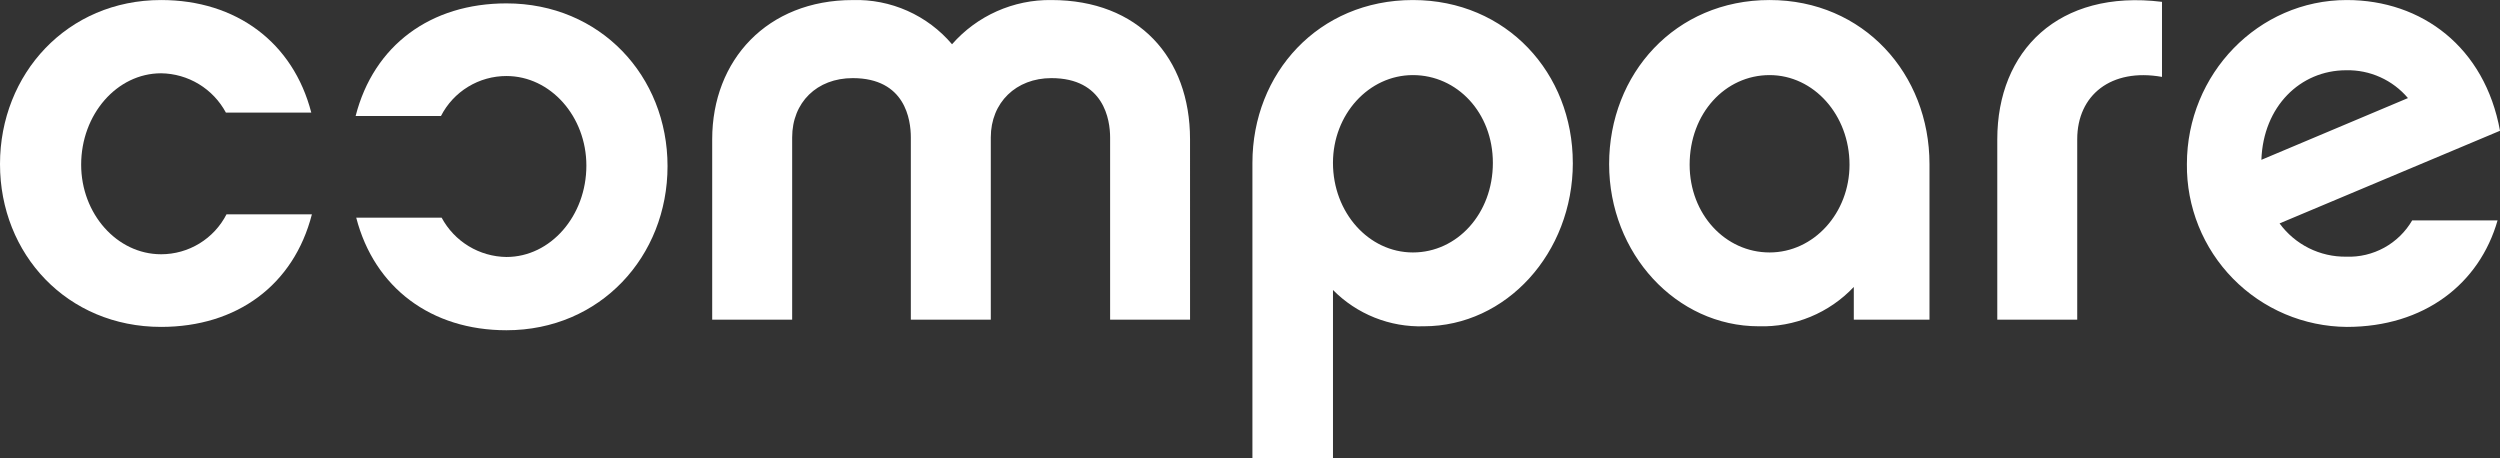
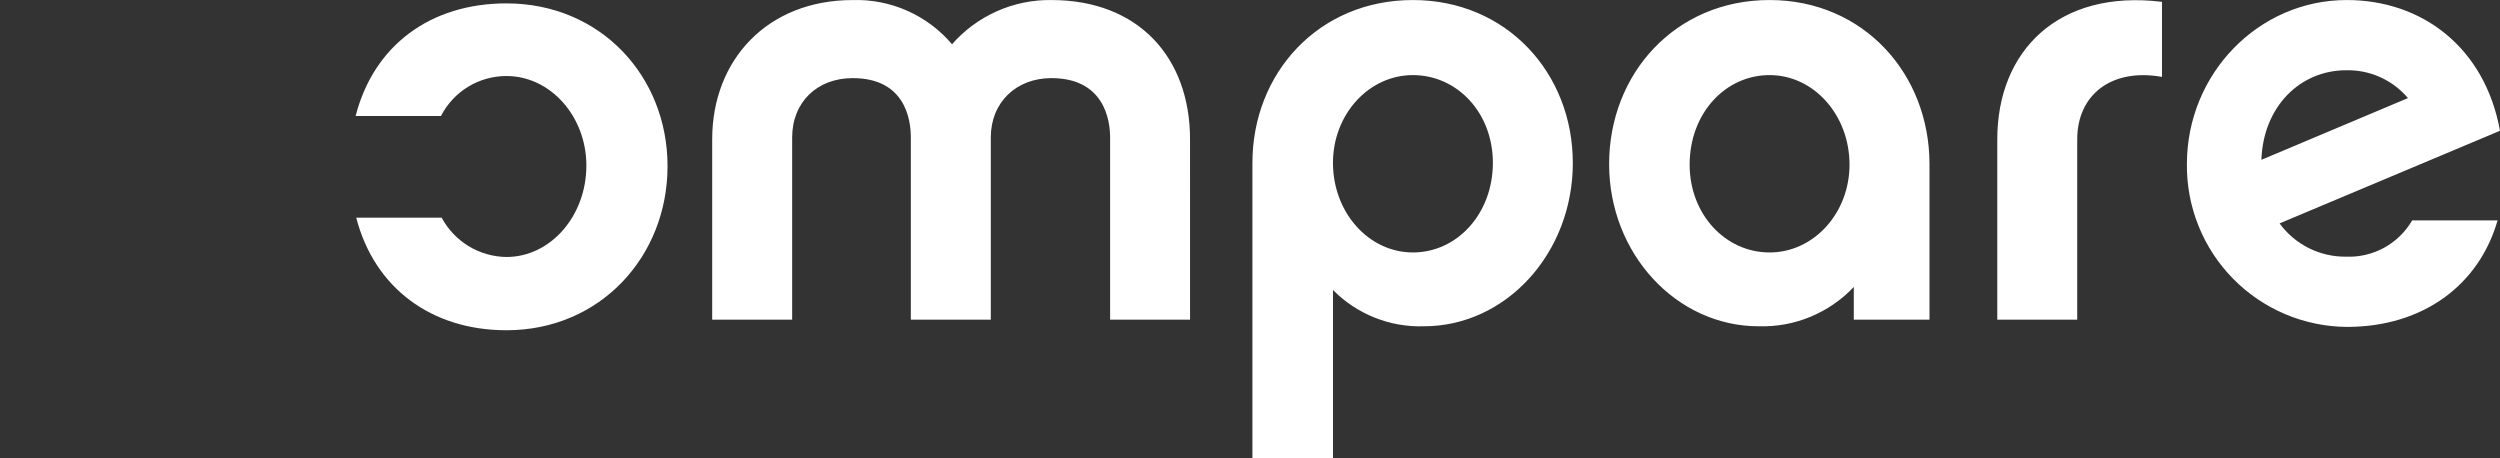
<svg xmlns="http://www.w3.org/2000/svg" width="491" height="90" viewBox="0 0 491 90" fill="none">
  <rect x="0" y="0" width="491" height="90" fill="#333333" stroke="none" />
  <path d="M444.136 31.39C444.497 20.928 451.751 13.798 460.791 13.798C463.092 13.746 465.378 14.211 467.477 15.157C469.577 16.102 471.436 17.506 472.923 19.264L444.136 31.39ZM473.755 43.282C472.444 45.534 470.546 47.388 468.262 48.644C465.979 49.9 463.395 50.511 460.791 50.412C458.246 50.444 455.732 49.868 453.455 48.732C451.18 47.595 449.208 45.93 447.708 43.877L491 25.684C488.026 9.277 475.662 0.007 460.904 0.007C443.539 0.007 429.507 14.509 429.507 32.227C429.461 36.389 430.239 40.519 431.793 44.38C433.347 48.241 435.65 51.758 438.565 54.728C441.482 57.699 444.957 60.065 448.79 61.691C452.624 63.317 456.74 64.171 460.904 64.205C476.13 64.205 486.953 55.764 490.523 43.283L473.755 43.282ZM424.616 0.362C404.279 -2.132 392.267 9.988 392.267 27.35V62.778H407.967V27.35C407.967 18.675 414.626 13.324 424.616 15.103V0.362ZM363.245 32.345C363.245 41.85 356.227 49.582 347.545 49.582C338.864 49.582 331.845 42.091 331.845 32.345C331.845 22.239 338.859 14.749 347.545 14.749C356.231 14.749 363.245 22.594 363.245 32.345ZM378.951 32.226C378.951 14.509 365.988 0.005 347.552 0.005C328.996 0.005 316.032 14.507 316.032 32.226C316.032 49.816 329.235 64.082 345.41 64.082C348.893 64.185 352.358 63.55 355.576 62.218C358.795 60.887 361.695 58.889 364.087 56.357V62.778H378.951V32.226ZM293.199 31.986C293.199 41.971 286.178 49.582 277.493 49.582C268.809 49.582 261.795 41.737 261.795 31.986C261.795 22.474 268.813 14.749 277.493 14.749C286.172 14.749 293.199 22.119 293.199 31.986ZM308.899 31.986C308.899 14.394 295.931 0.007 277.493 0.007C258.943 0.007 245.976 14.391 245.976 31.986V90H261.797V56.952C264.12 59.304 266.904 61.152 269.976 62.379C273.045 63.606 276.337 64.186 279.641 64.082C295.822 64.082 308.905 49.698 308.905 31.986H308.899ZM233.722 27.35C233.722 11.304 223.61 0.007 206.487 0.007C202.799 -0.042 199.146 0.71 195.779 2.21C192.411 3.709 189.409 5.921 186.98 8.693C184.589 5.874 181.594 3.629 178.218 2.126C174.839 0.623 171.167 -0.1 167.473 0.011C150.702 0.011 139.875 11.783 139.875 27.354V62.778H155.58V26.994C155.58 20.1 160.453 15.343 167.473 15.343C177.819 15.343 178.888 23.542 178.888 26.994V62.778H194.592V26.994C194.592 20.1 199.59 15.343 206.491 15.343C216.838 15.343 218.027 23.542 218.027 26.994V62.778H233.726L233.722 27.35Z" fill="white" />
-   <path d="M61.258 42.089H44.487C43.277 44.453 41.436 46.437 39.169 47.821C36.902 49.206 34.297 49.938 31.64 49.936C22.96 49.936 15.94 41.97 15.94 32.344C15.94 22.472 22.96 14.393 31.64 14.393C34.259 14.427 36.82 15.161 39.059 16.52C41.297 17.878 43.13 19.812 44.368 22.119H61.137C57.571 8.327 46.389 0.006 31.64 0.006C13.203 0.006 0 14.508 0 32.226C0 49.945 13.203 64.204 31.64 64.204C46.51 64.204 57.689 56.003 61.258 42.089Z" fill="white" />
  <path d="M69.839 22.776H86.61C87.821 20.412 89.663 18.428 91.931 17.043C94.2 15.659 96.807 14.928 99.464 14.931C108.144 14.931 115.164 22.897 115.164 32.521C115.164 42.393 108.144 50.472 99.464 50.472C96.846 50.439 94.284 49.705 92.046 48.346C89.807 46.988 87.974 45.055 86.736 42.748H69.962C73.528 56.538 84.71 64.86 99.464 64.86C117.902 64.86 131.104 50.359 131.104 32.639C131.104 14.919 117.894 0.665 99.464 0.665C84.595 0.665 73.415 8.863 69.846 22.776" fill="white" />
</svg>